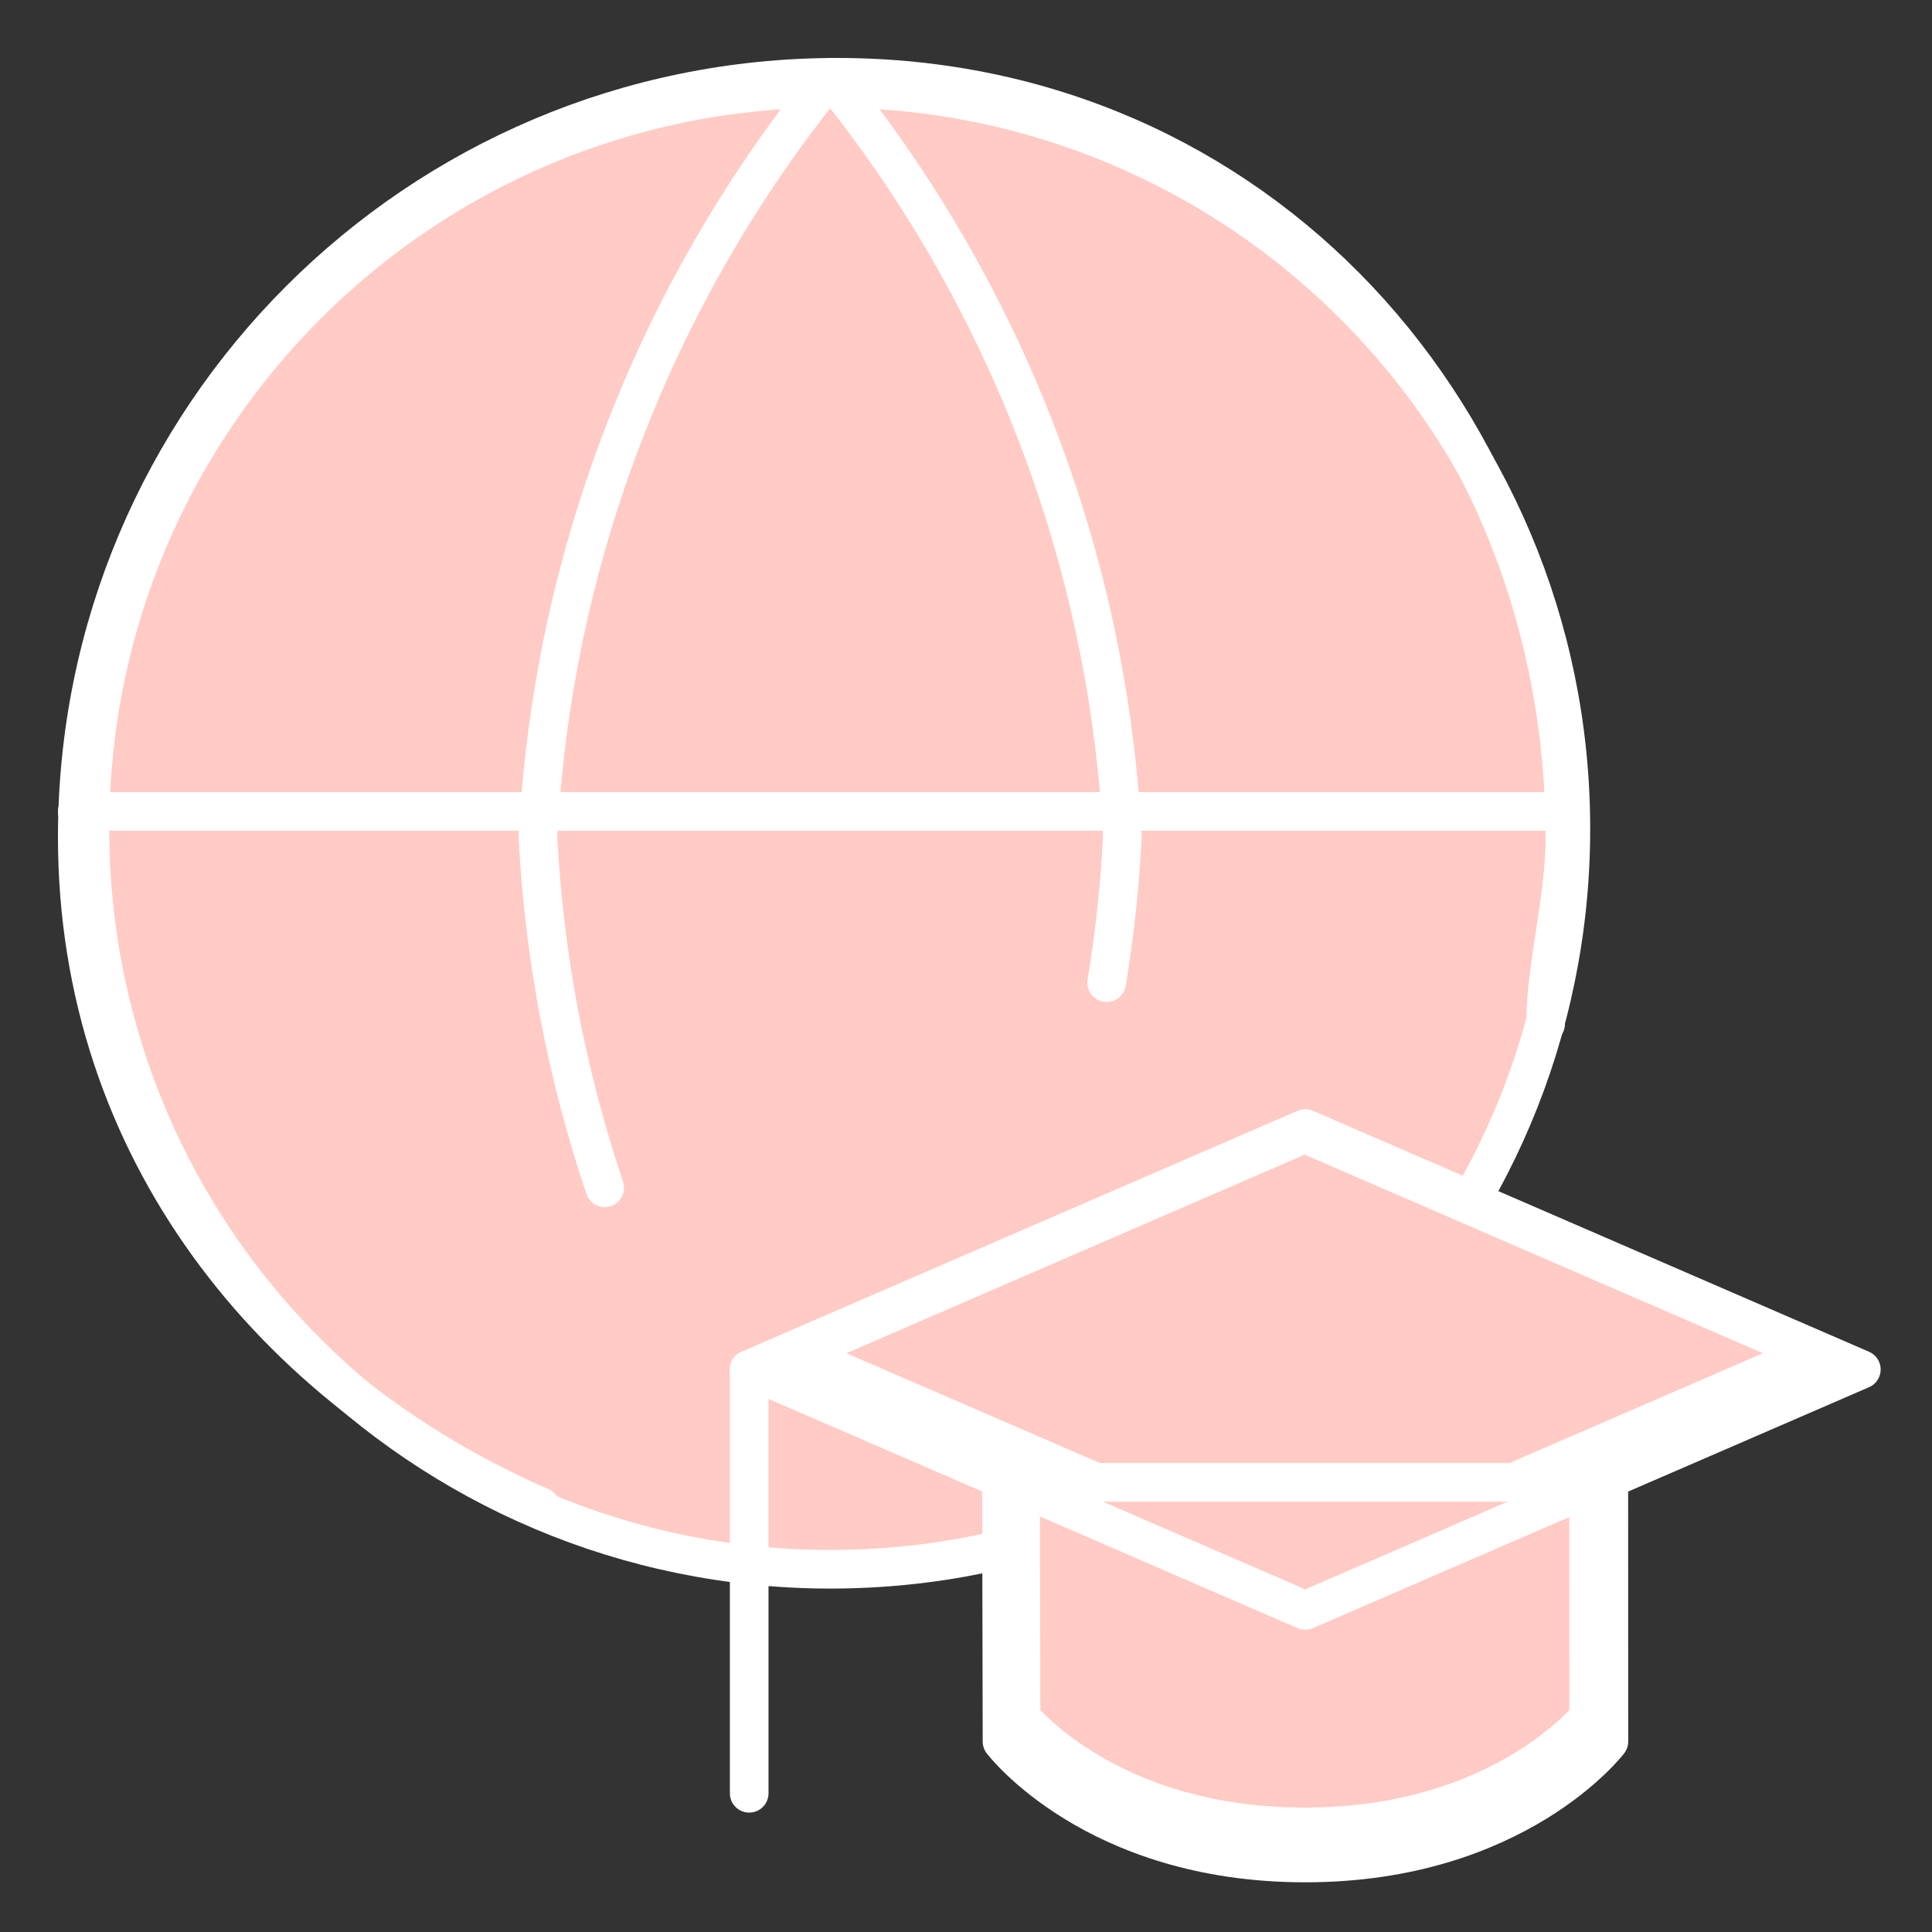
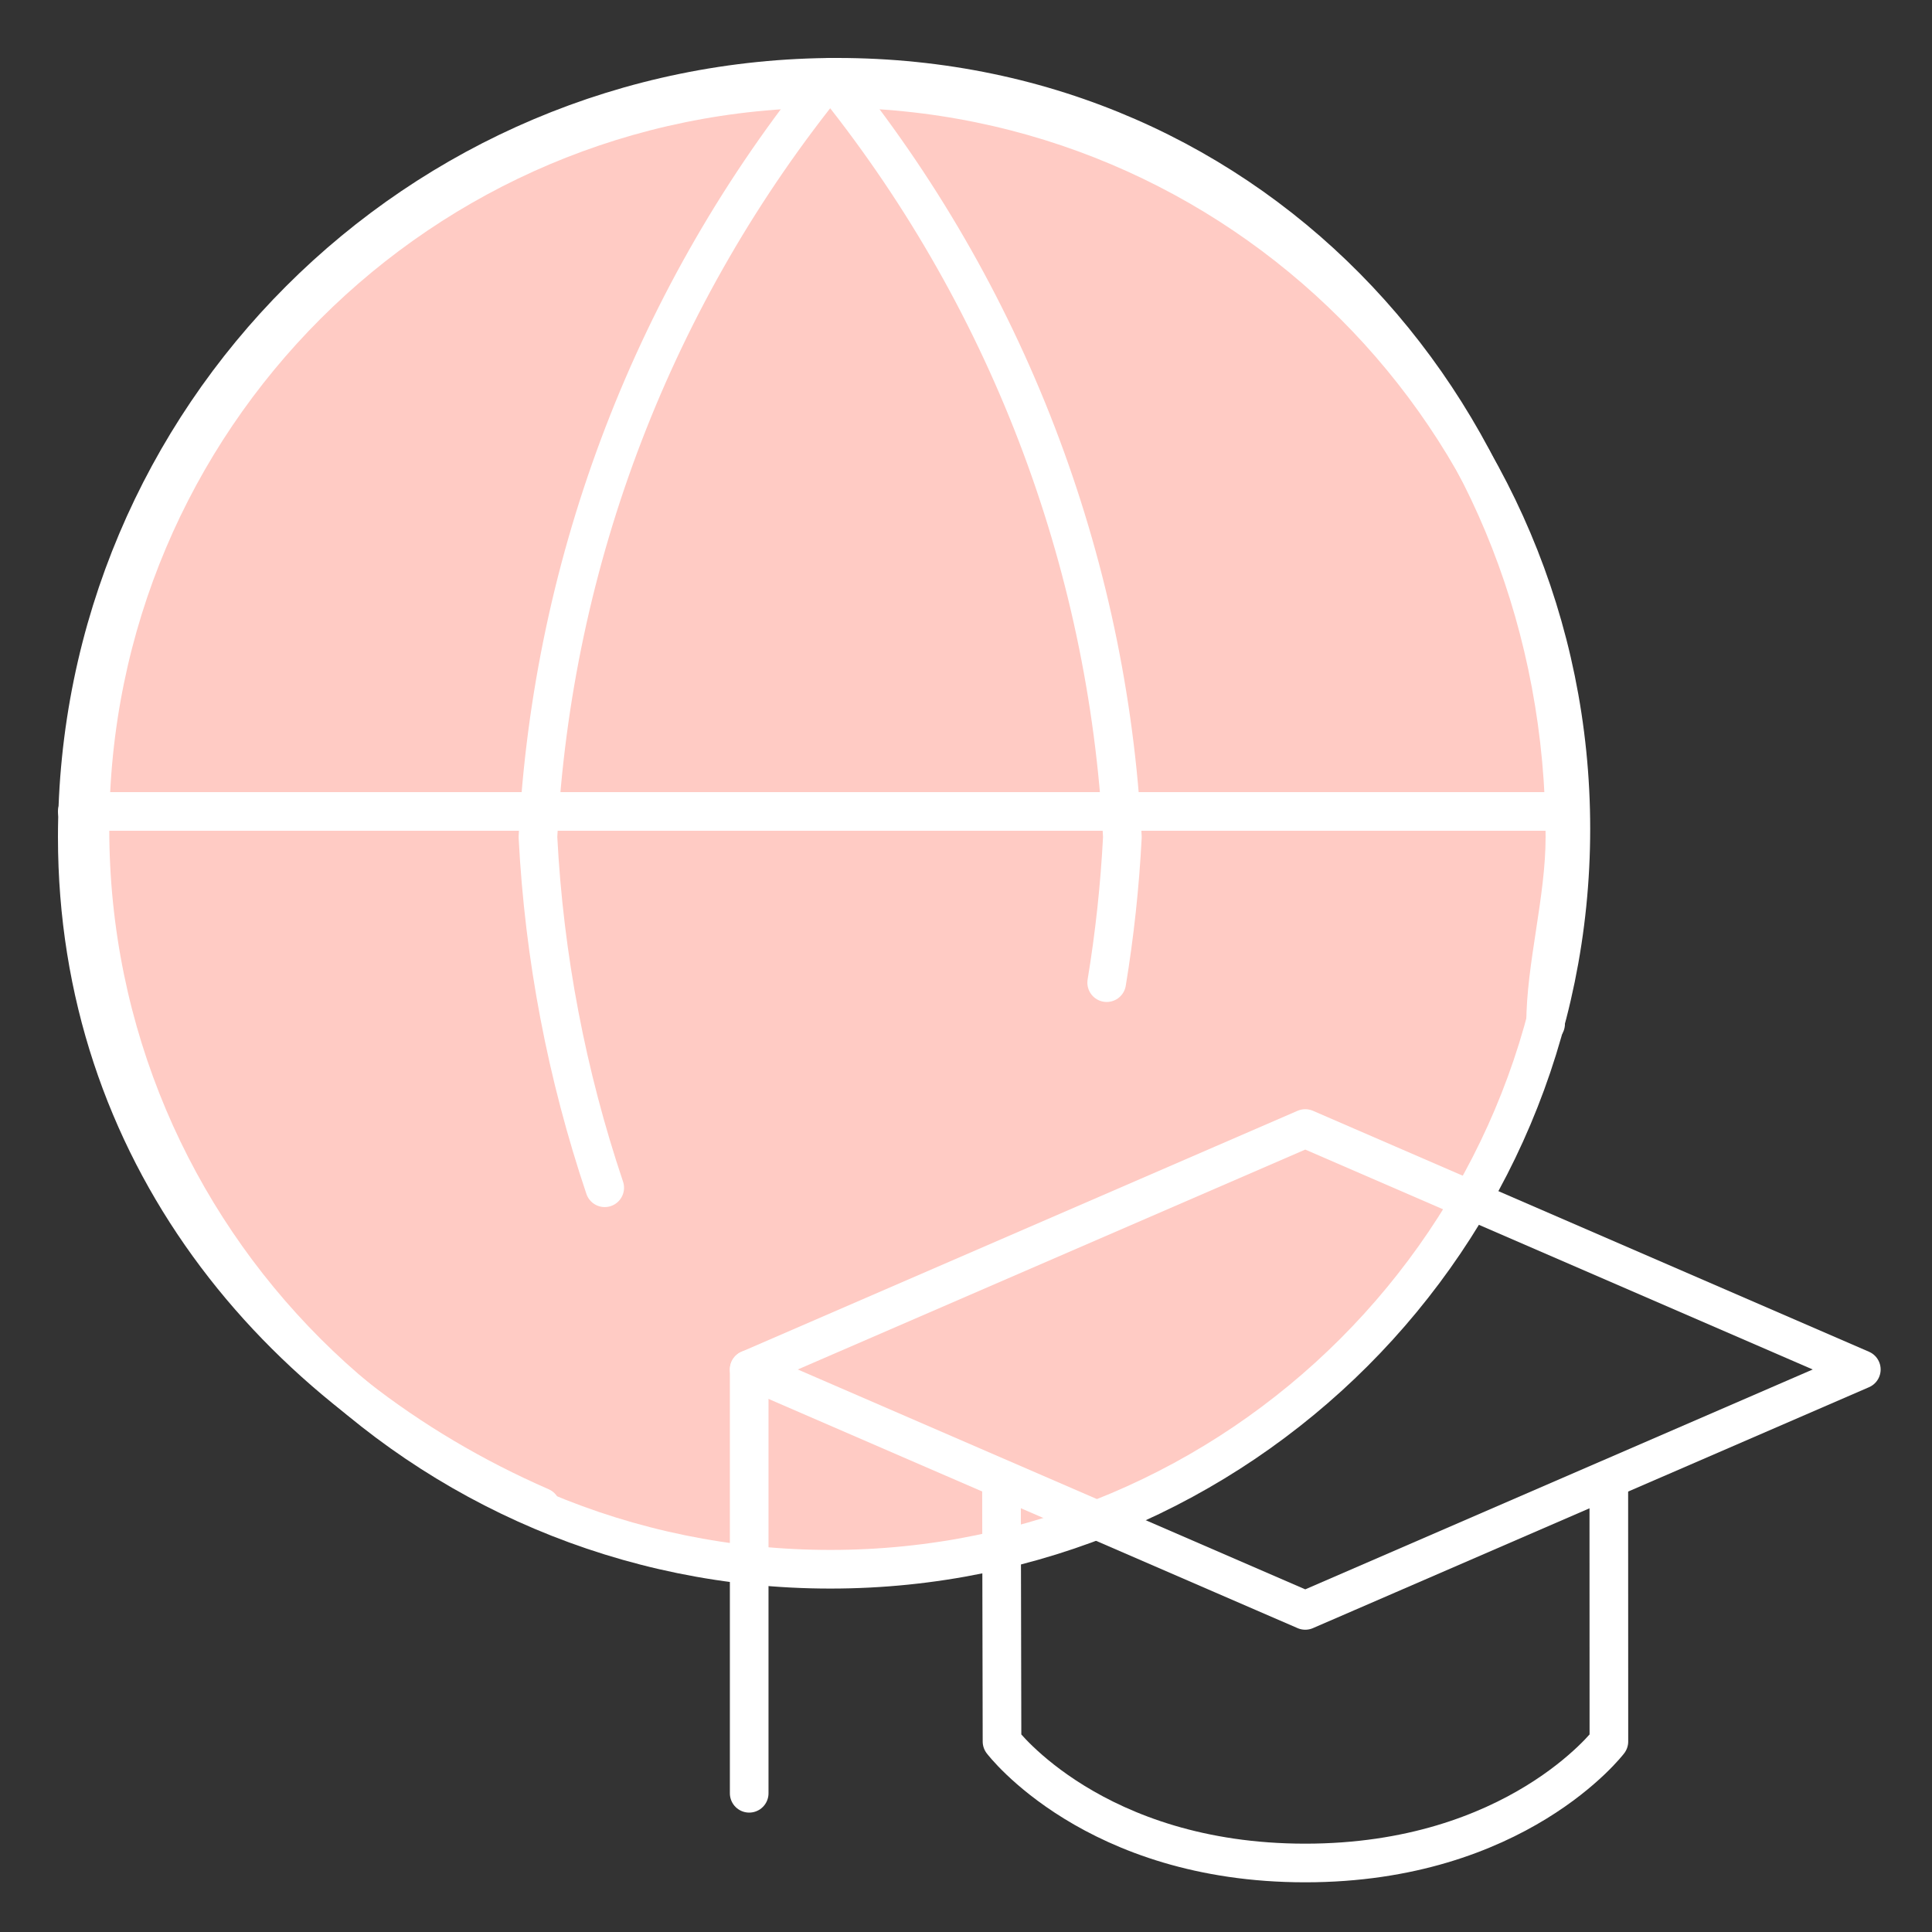
<svg xmlns="http://www.w3.org/2000/svg" width="50" height="50" viewBox="0 0 50 50" fill="none">
  <rect x="0" y="0" width="50" height="50" fill="#333333" stroke="none" />
  <path d="M2.328 21.449C2.328 10.865 10.907 2.286 21.491 2.286C32.075 2.286 40.654 10.865 40.654 21.449C40.654 32.032 32.075 40.612 21.491 40.612C10.907 40.612 2.328 32.032 2.328 21.449Z" fill="#FFCBC4" stroke="white" />
-   <path d="M20.647 35.021L33.765 29.337L46.883 35.021L33.765 40.704L20.647 35.021Z" fill="#FFCBC4" stroke="white" />
-   <path d="M26.412 38.362H41.113L41.115 44.456C41.047 44.532 40.947 44.639 40.812 44.768C40.525 45.041 40.083 45.411 39.477 45.783C38.268 46.525 36.395 47.28 33.764 47.28C31.133 47.28 29.263 46.525 28.057 45.784C27.453 45.412 27.013 45.042 26.727 44.768C26.592 44.639 26.492 44.532 26.425 44.457L26.412 38.362Z" fill="#FFCBC4" stroke="white" />
  <path d="M40 26.5C40 25 40.5 23.279 40.5 21.663C40.5 10.803 32.523 2 21.663 2C10.803 2 2 10.803 2 21.663C2 29.729 7.051 35.968 14 39" stroke="white" stroke-linecap="round" stroke-linejoin="round" />
  <path d="M2 21L40 21" stroke="white" stroke-linecap="round" stroke-linejoin="round" />
  <path d="M15.65 30.739C14.669 27.824 14.082 24.772 13.922 21.663C14.293 14.473 16.942 7.586 21.485 2C26.027 7.586 28.676 14.473 29.047 21.663C28.982 22.93 28.846 24.188 28.641 25.431" stroke="white" stroke-linecap="round" stroke-linejoin="round" />
  <path d="M33.78 29.206L48.171 35.442L33.78 41.677L19.389 35.442L33.78 29.206Z" stroke="white" stroke-linecap="round" stroke-linejoin="round" />
  <path d="M25.918 38.286L25.932 45.07C25.932 45.07 28.308 48.214 33.779 48.214C39.249 48.214 41.638 45.07 41.638 45.07L41.636 38.286" stroke="white" stroke-linecap="round" stroke-linejoin="round" />
  <path d="M19.389 46.41V35.442" stroke="white" stroke-linecap="round" stroke-linejoin="round" />
</svg>